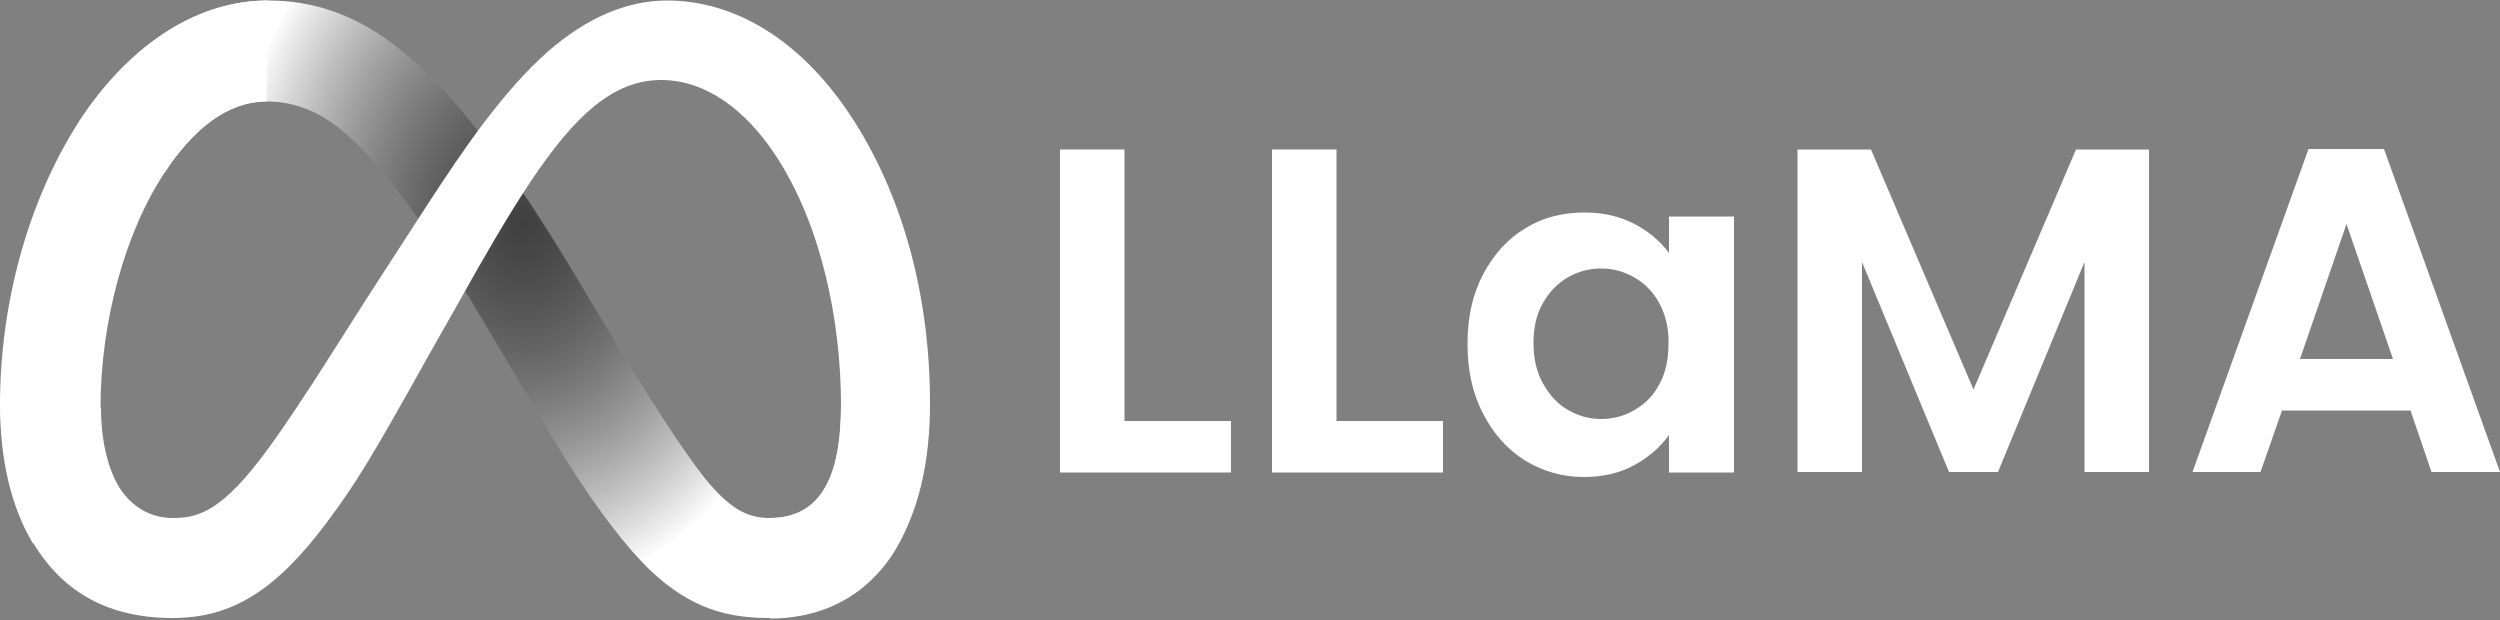
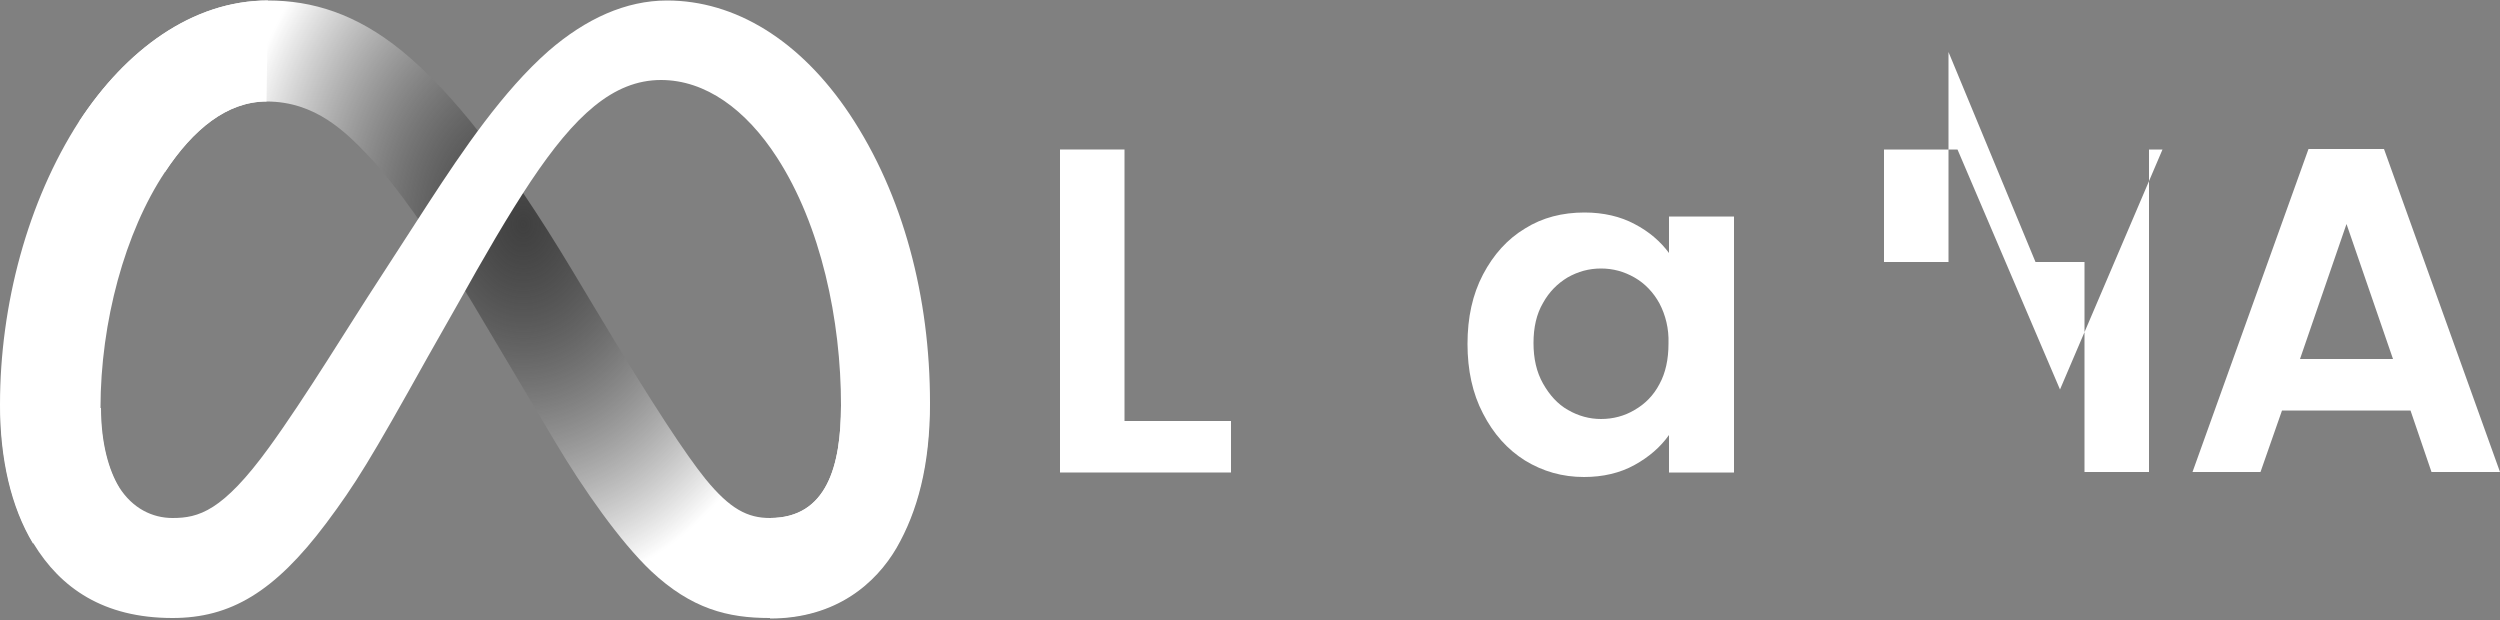
<svg xmlns="http://www.w3.org/2000/svg" id="Layer_1" x="0px" y="0px" viewBox="0 0 500 124" style="enable-background:new 0 0 500 124;" xml:space="preserve">
  <rect x="0" y="0" width="500" height="124" fill="#808080" stroke="none" />
  <style type="text/css">	.st0{fill:url(#SVGID_1_);}	.st1{fill:#FFFFFF;}</style>
  <g>
    <g>
      <radialGradient id="SVGID_1_" cx="104.664" cy="44.817" r="74.314" gradientTransform="matrix(1.028679e-13 1 -0.79 8.127909e-14 140.076 -59.847)" gradientUnits="userSpaceOnUse">
        <stop offset="0" style="stop-color:#000000;stop-opacity:0.5" />
        <stop offset="1" style="stop-color:#FFFFFF" />
      </radialGradient>
      <path class="st0" d="M15.9,24.2C25.1,10.1,38.4,0.1,53.6,0.1c8.8,0,17.6,2.6,26.8,10.1c10,8.2,20.7,21.7,34,43.8l4.8,8   c11.5,19.2,18.1,29.1,21.9,33.8c4.9,6,8.4,7.8,12.9,7.8c11.4,0,14.2-10.5,14.2-22.5l17.7-0.6c0,12.5-2.5,21.7-6.7,29   c-4.1,7-12,14.1-25.3,14.1c-8.3,0-15.6-1.8-23.7-9.4c-6.2-5.9-13.5-16.3-19.1-25.7L94.5,60.6c-8.4-14-16-24.4-20.5-29.1   c-4.8-5.1-10.9-11.2-20.7-11.2c-7.9,0-14.7,5.6-20.3,14.1L15.9,24.2z" />
      <path class="st1" d="M20.2,81.6c0,7.1,1.6,12.5,3.6,15.8c2.7,4.3,6.7,6.2,10.7,6.2c5.2,0,10-1.3,19.3-14.1   c7.4-10.2,16.1-24.6,22-33.6l9.9-15.3c6.9-10.6,14.9-22.4,24-30.4c7.5-6.5,15.5-10.1,23.7-10.1c13.6,0,26.6,7.9,36.5,22.7   C180.7,39,186,59.5,186,80.6c0,12.5-2.5,21.7-6.7,29c-4.1,7-12,14.1-25.3,14.1v-20.1c11.4,0,14.2-10.5,14.2-22.5   c0-17.1-4-36-12.8-49.6c-6.2-9.6-14.3-15.5-23.2-15.5c-9.6,0-17.3,7.2-26,20.2c-4.6,6.9-9.4,15.2-14.7,24.7l-5.9,10.4   C74,92.1,71.1,96.8,65.2,104.7c-10.3,13.7-19.1,18.9-30.7,18.9c-13.8,0-22.4-6-27.8-14.9c-4.4-7.3-6.6-16.9-6.6-27.8L20.2,81.6z" />
      <path class="st1" d="M53.3,20.3c-7.9,0-14.7,5.6-20.3,14.1c-8,12-12.9,30-12.9,47.2c0,7.1,1.6,12.5,3.6,15.8L6.6,108.7   c-4.4-7.3-6.6-16.9-6.6-27.8c0-19.9,5.5-40.6,15.8-56.6C25.1,10.1,38.4,0.1,53.6,0.1L53.3,20.3z" />
    </g>
    <g>
      <path class="st1" d="M224.9,84.2h21.3v10.3H212V29.9h12.9V84.2z" />
-       <path class="st1" d="M267.3,84.2h21.3v10.3h-34.2V29.9h12.9V84.2z" />
      <path class="st1" d="M296.6,54.9c2.1-4,4.9-7.1,8.4-9.2c3.5-2.2,7.5-3.2,11.9-3.2c3.8,0,7.2,0.8,10,2.3c2.9,1.5,5.2,3.5,6.9,5.8   v-7.3h13v51.2h-13v-7.5c-1.7,2.4-4,4.4-6.9,6c-2.9,1.6-6.3,2.4-10.1,2.4c-4.3,0-8.2-1.1-11.8-3.3c-3.5-2.2-6.3-5.3-8.4-9.4   c-2.1-4-3.1-8.7-3.1-13.9C293.5,63.5,294.5,58.9,296.6,54.9z M331.9,60.7c-1.2-2.2-2.9-4-5-5.2c-2.1-1.2-4.3-1.8-6.7-1.8   c-2.4,0-4.6,0.6-6.7,1.8c-2,1.2-3.7,2.9-4.9,5.1c-1.3,2.2-1.9,4.9-1.9,8c0,3.1,0.6,5.8,1.9,8.1c1.3,2.3,2.9,4.1,5,5.3   c2.1,1.2,4.3,1.8,6.6,1.8c2.4,0,4.7-0.6,6.7-1.8c2.1-1.2,3.8-2.9,5-5.2c1.2-2.2,1.8-4.9,1.8-8.1C333.8,65.7,333.1,63,331.9,60.7z" />
-       <path class="st1" d="M429.8,29.9v64.5h-12.9v-42l-17.3,42h-9.8l-17.4-42v42h-12.9V29.9h14.7l20.5,48l20.5-48H429.8z" />
+       <path class="st1" d="M429.8,29.9v64.5h-12.9v-42h-9.8l-17.4-42v42h-12.9V29.9h14.7l20.5,48l20.5-48H429.8z" />
      <path class="st1" d="M482.1,82.1h-25.7l-4.3,12.3h-13.6l23.2-64.6h15.1L500,94.4h-13.7L482.1,82.1z M478.6,71.8l-9.3-27l-9.3,27   H478.6z" />
    </g>
  </g>
</svg>